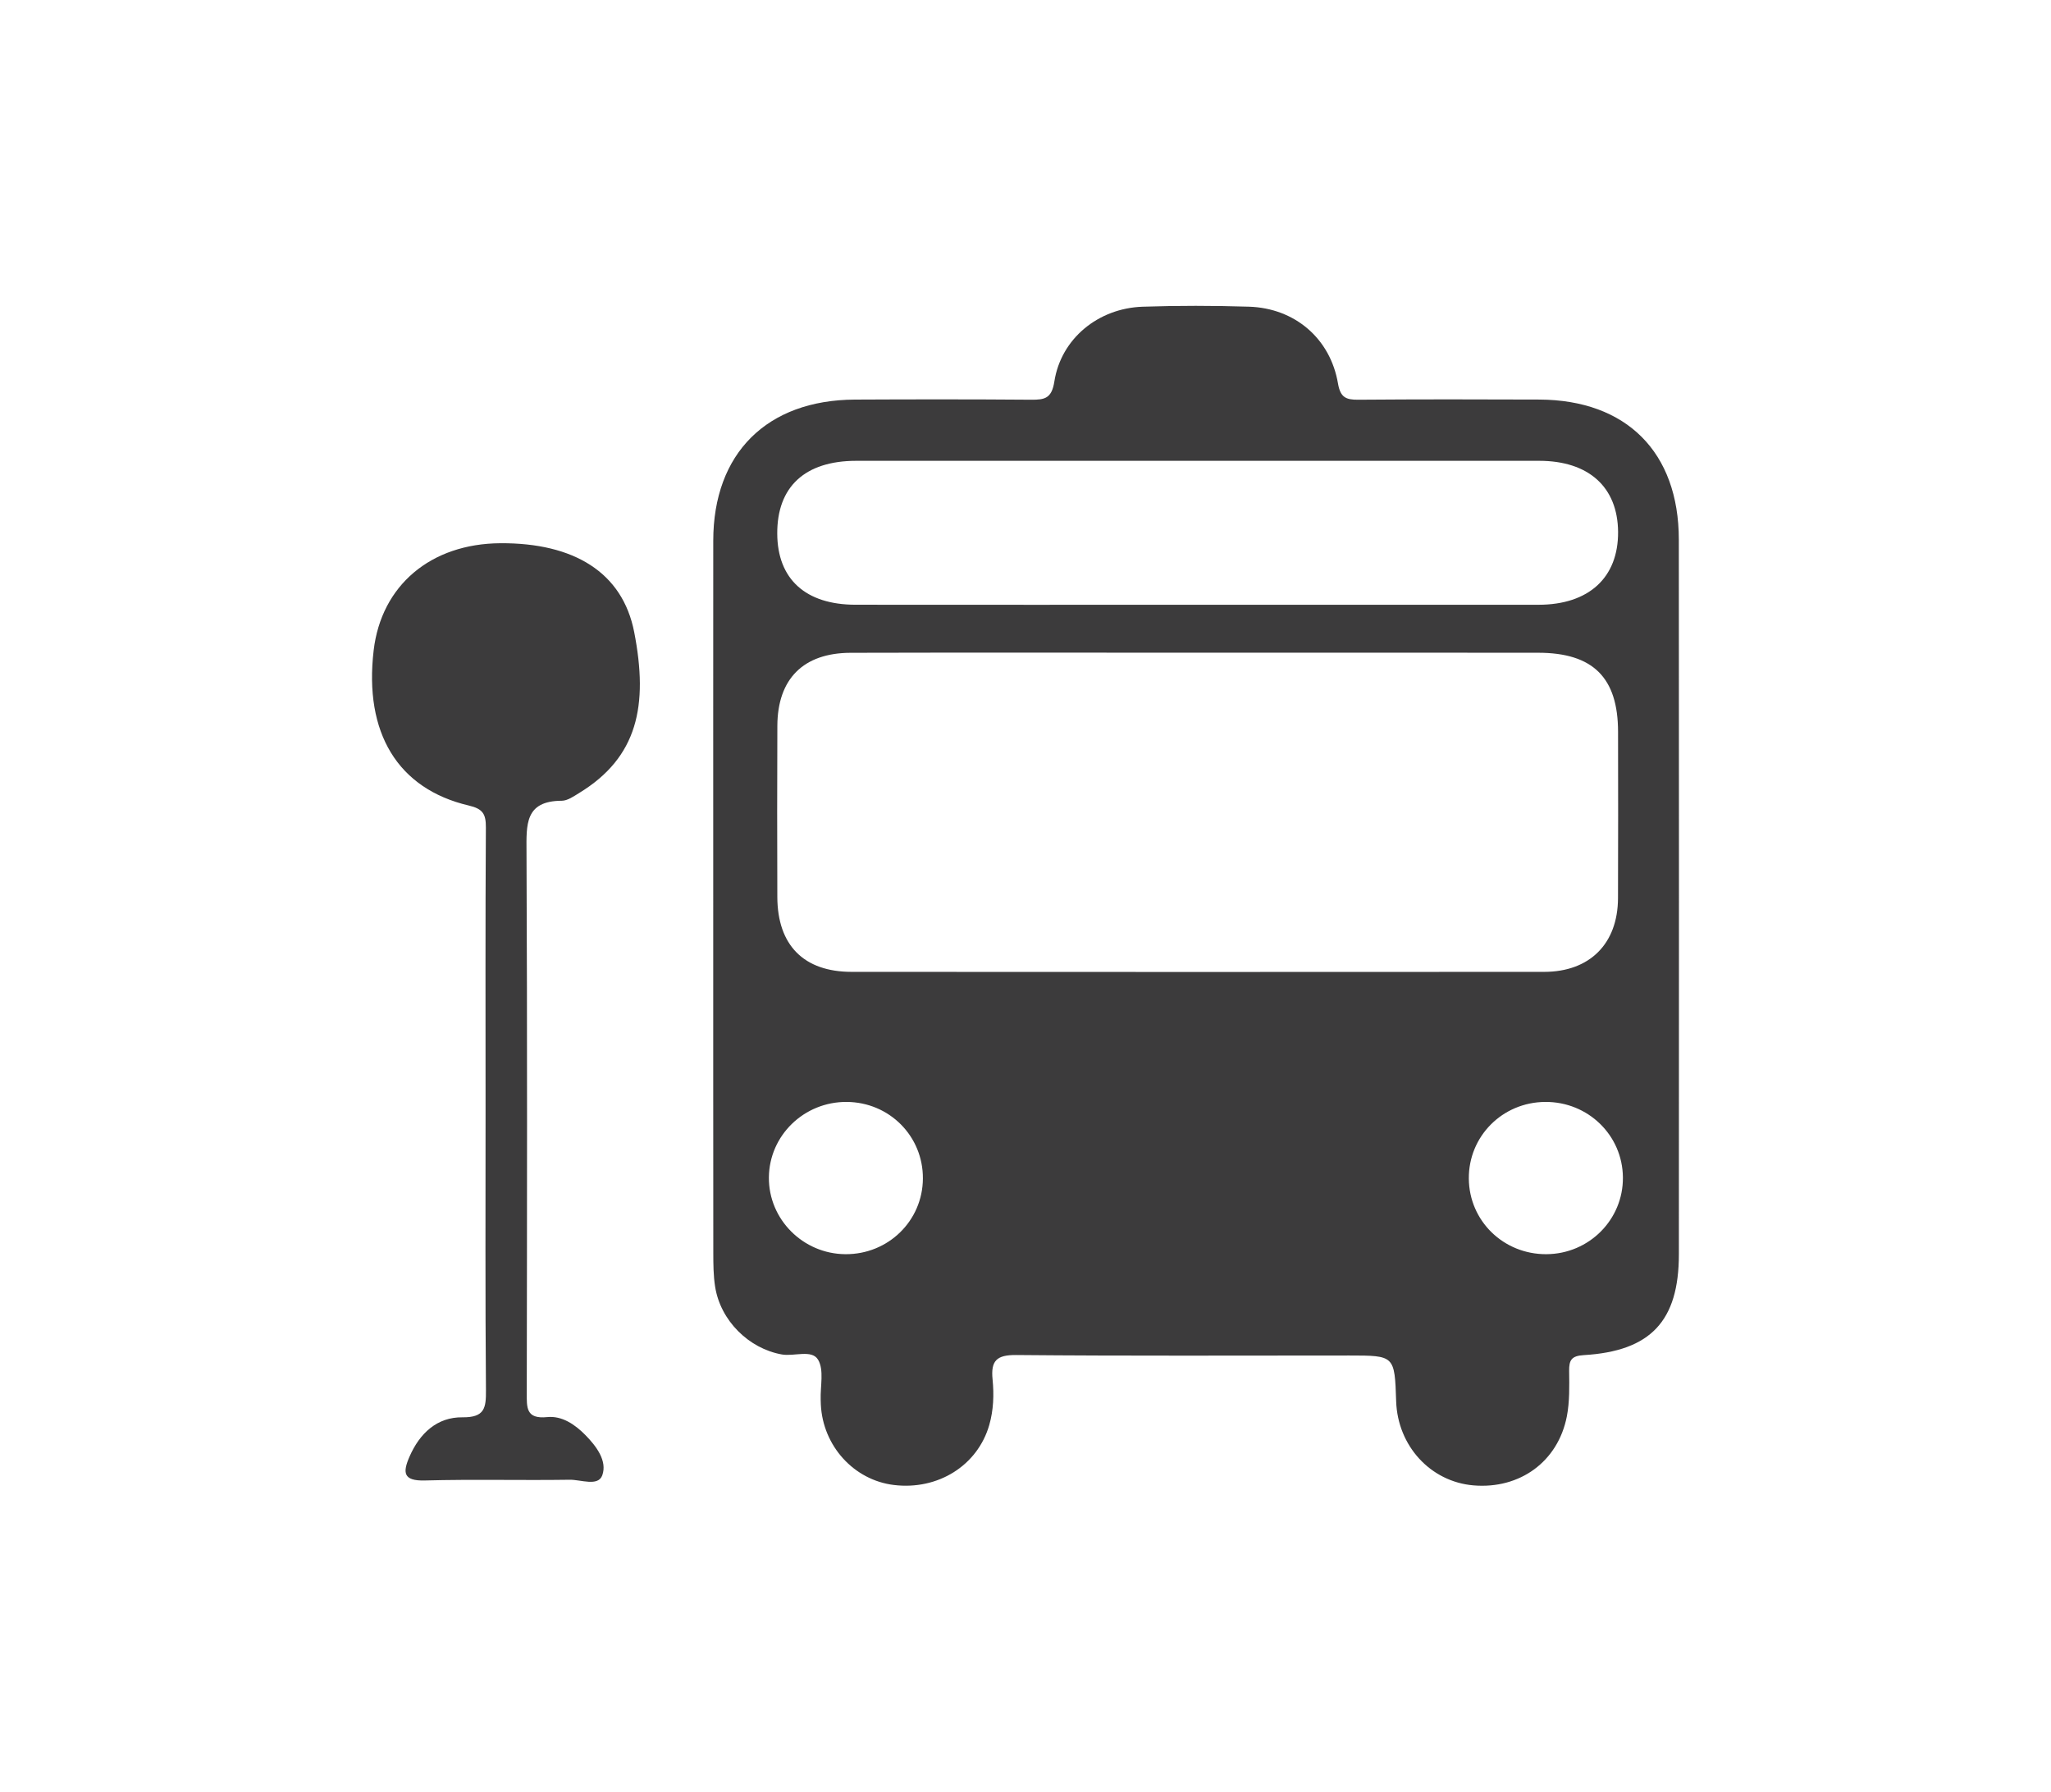
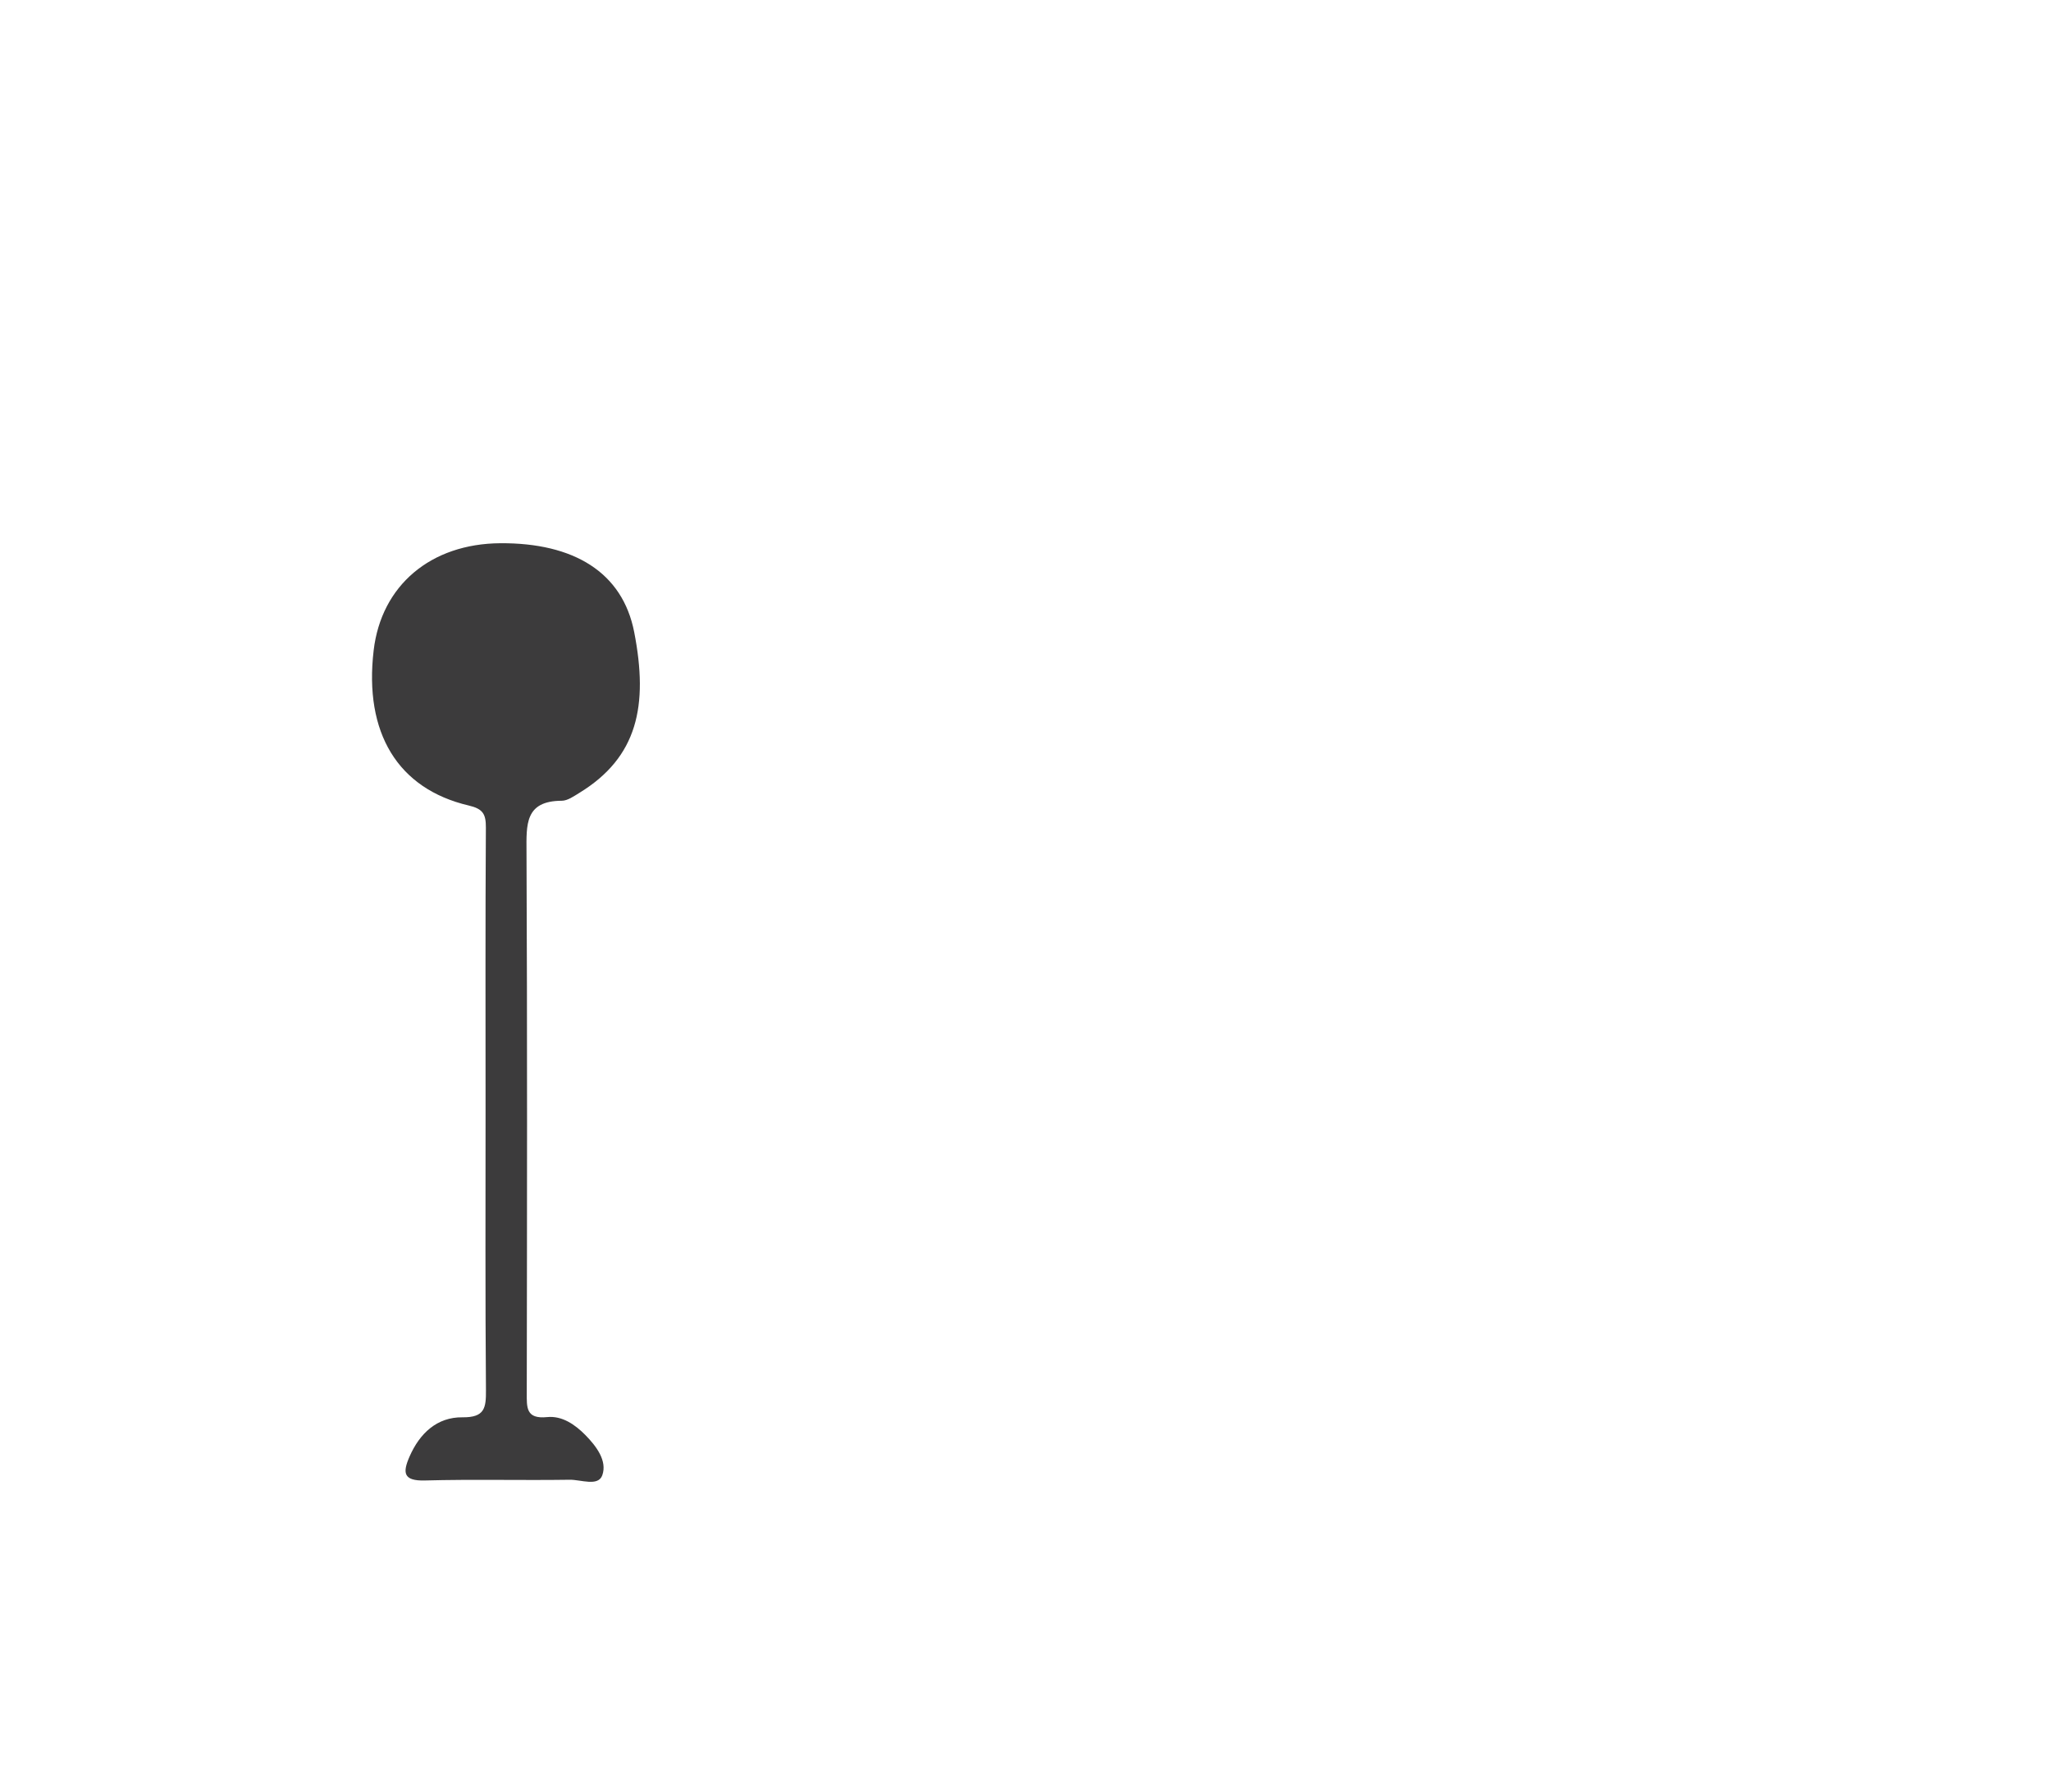
<svg xmlns="http://www.w3.org/2000/svg" version="1.1" id="Layer_1" x="0px" y="0px" width="79px" height="69px" viewBox="0 0 79 69" xml:space="preserve">
  <g>
-     <path fill="#3C3B3C" d="M27.472,34.494c0-4.557-0.003-9.113,0.001-13.67c0.003-3.365,2.065-5.419,5.458-5.435   c2.263-0.011,4.526-0.013,6.788,0.005c0.524,0.004,0.791-0.049,0.893-0.704c0.257-1.648,1.69-2.821,3.403-2.878   c1.362-0.045,2.728-0.043,4.091-0.001c1.764,0.055,3.134,1.222,3.43,2.955c0.092,0.541,0.307,0.632,0.779,0.628   c2.325-0.018,4.649-0.016,6.974-0.006c3.358,0.015,5.373,2.026,5.376,5.393c0.008,9.175,0.005,18.35,0.002,27.525   c-0.001,2.568-1.083,3.729-3.664,3.883c-0.469,0.028-0.568,0.189-0.563,0.607c0.007,0.586,0.022,1.186-0.089,1.756   c-0.342,1.742-1.813,2.803-3.592,2.654c-1.656-0.139-2.925-1.518-2.982-3.24c-0.058-1.762-0.058-1.762-1.804-1.762   c-4.278,0-8.555,0.02-12.832-0.019c-0.758-0.007-0.981,0.224-0.909,0.94c0.058,0.584,0.037,1.183-0.127,1.754   c-0.45,1.565-1.981,2.519-3.677,2.311c-1.539-0.188-2.734-1.504-2.811-3.096c-0.003-0.062-0.003-0.124-0.006-0.186   c-0.017-0.524,0.135-1.148-0.1-1.542c-0.241-0.405-0.918-0.118-1.398-0.203c-1.267-0.225-2.362-1.299-2.568-2.61   c-0.067-0.426-0.069-0.864-0.07-1.297C27.47,43.669,27.472,39.082,27.472,34.494z M46.147,25.137   c-4.461,0-8.922-0.008-13.382,0.004c-1.821,0.005-2.814,1.003-2.823,2.808c-0.01,2.199-0.008,4.399-0.001,6.598   c0.007,1.856,1.018,2.881,2.863,2.882c8.891,0.005,17.781,0.006,26.672,0c1.758-0.001,2.837-1.084,2.846-2.833   c0.01-2.137,0.004-4.275,0.002-6.412c-0.002-2.087-0.963-3.043-3.074-3.045C54.883,25.134,50.515,25.137,46.147,25.137z    M46.155,23.292c4.369,0,8.738,0.002,13.106-0.001c1.939-0.001,3.078-1.05,3.064-2.81c-0.014-1.72-1.131-2.733-3.038-2.734   c-8.769-0.003-17.537-0.003-26.306,0c-1.976,0.001-3.052,1-3.043,2.806c0.008,1.749,1.09,2.736,3.017,2.737   C37.356,23.294,41.755,23.292,46.155,23.292z M59.566,48.302c1.642-0.01,2.96-1.334,2.945-2.958   c-0.015-1.625-1.345-2.917-2.993-2.906s-2.954,1.323-2.942,2.953C56.588,47.022,57.914,48.312,59.566,48.302z M32.564,48.302   c1.647,0.011,2.974-1.284,2.984-2.912c0.01-1.634-1.293-2.943-2.937-2.952c-1.641-0.009-2.981,1.291-2.995,2.906   C29.601,46.958,30.931,48.292,32.564,48.302z" />
    <path fill="#3C3B3C" d="M18.703,42.751c0-3.626-0.011-7.253,0.012-10.879c0.003-0.517-0.111-0.721-0.658-0.849   c-2.742-0.644-4.04-2.804-3.664-5.978c0.296-2.501,2.198-4.108,4.883-4.124c2.819-0.017,4.702,1.115,5.152,3.423   c0.552,2.833,0.132,4.823-2.119,6.196c-0.21,0.128-0.447,0.298-0.672,0.299c-1.425,0.006-1.361,0.922-1.357,1.966   c0.032,6.943,0.021,13.885,0.01,20.828c-0.001,0.572-0.037,1.026,0.787,0.943c0.572-0.057,1.069,0.284,1.47,0.691   c0.423,0.43,0.85,0.994,0.652,1.549c-0.159,0.445-0.824,0.166-1.256,0.173c-1.859,0.028-3.72-0.023-5.578,0.028   c-0.843,0.023-0.858-0.31-0.59-0.922c0.393-0.897,1.06-1.522,2.039-1.511c0.857,0.009,0.91-0.359,0.904-1.047   C18.688,49.942,18.703,46.347,18.703,42.751z" />
  </g>
</svg>